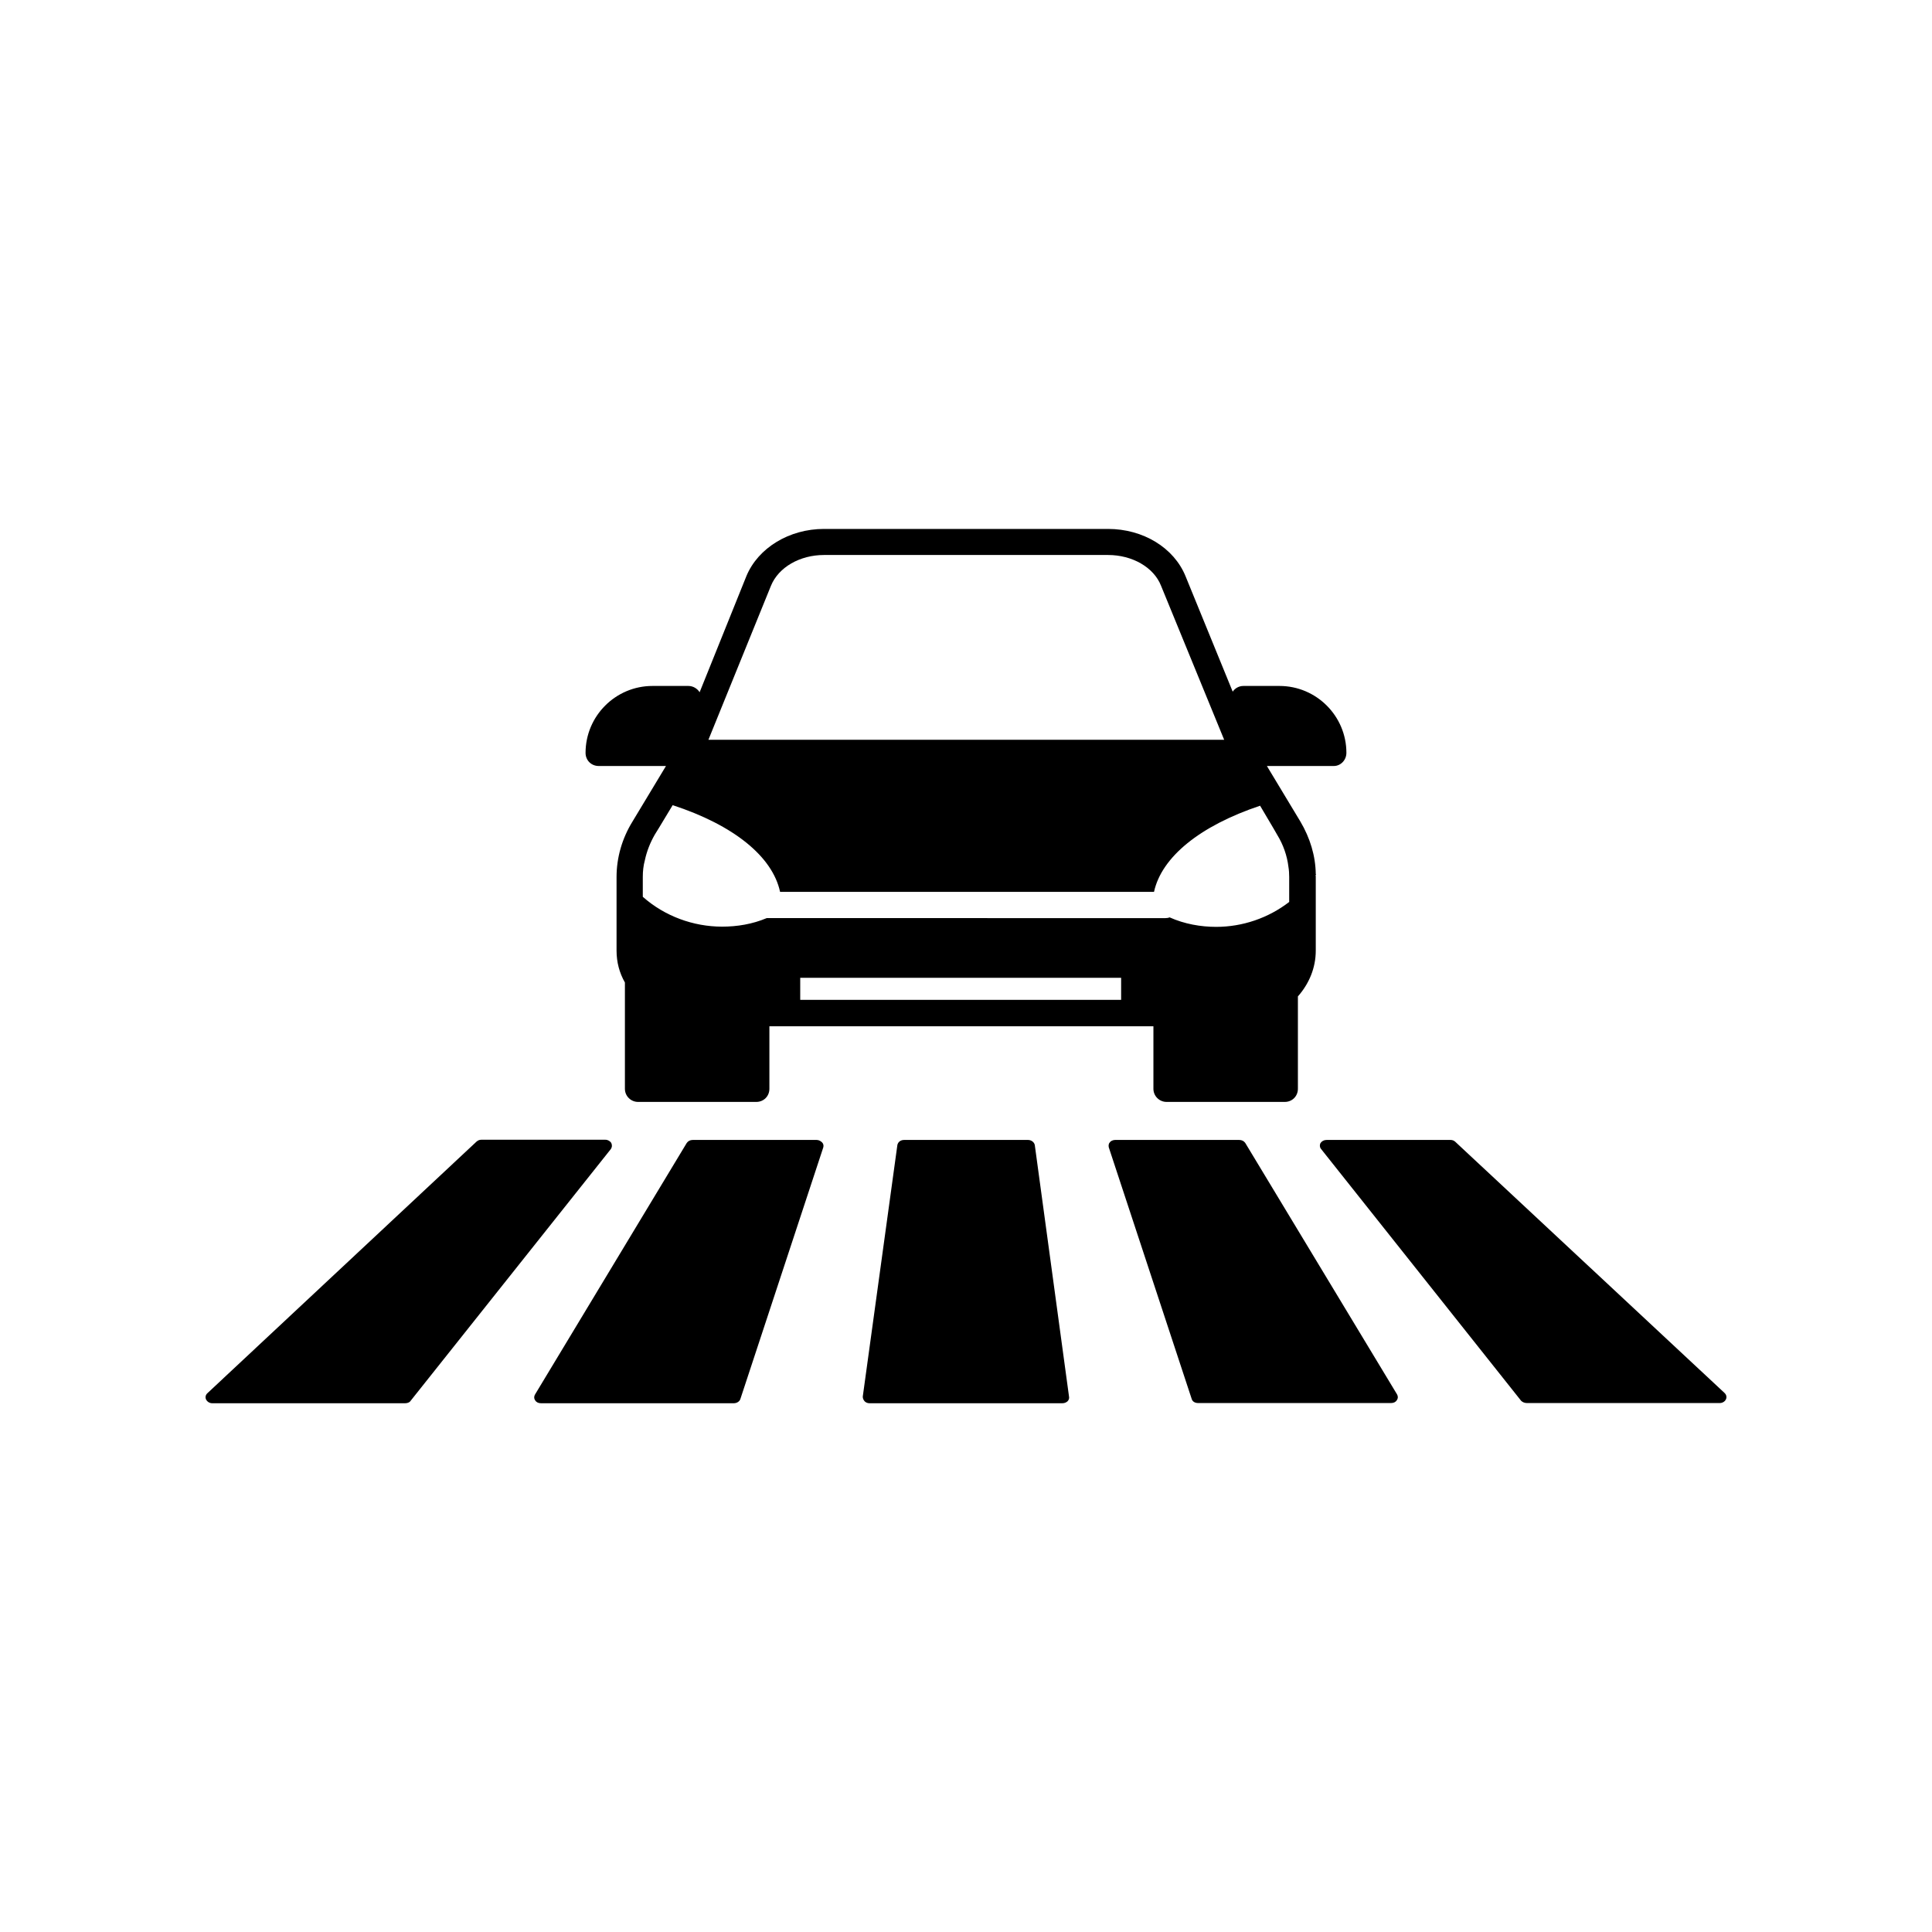
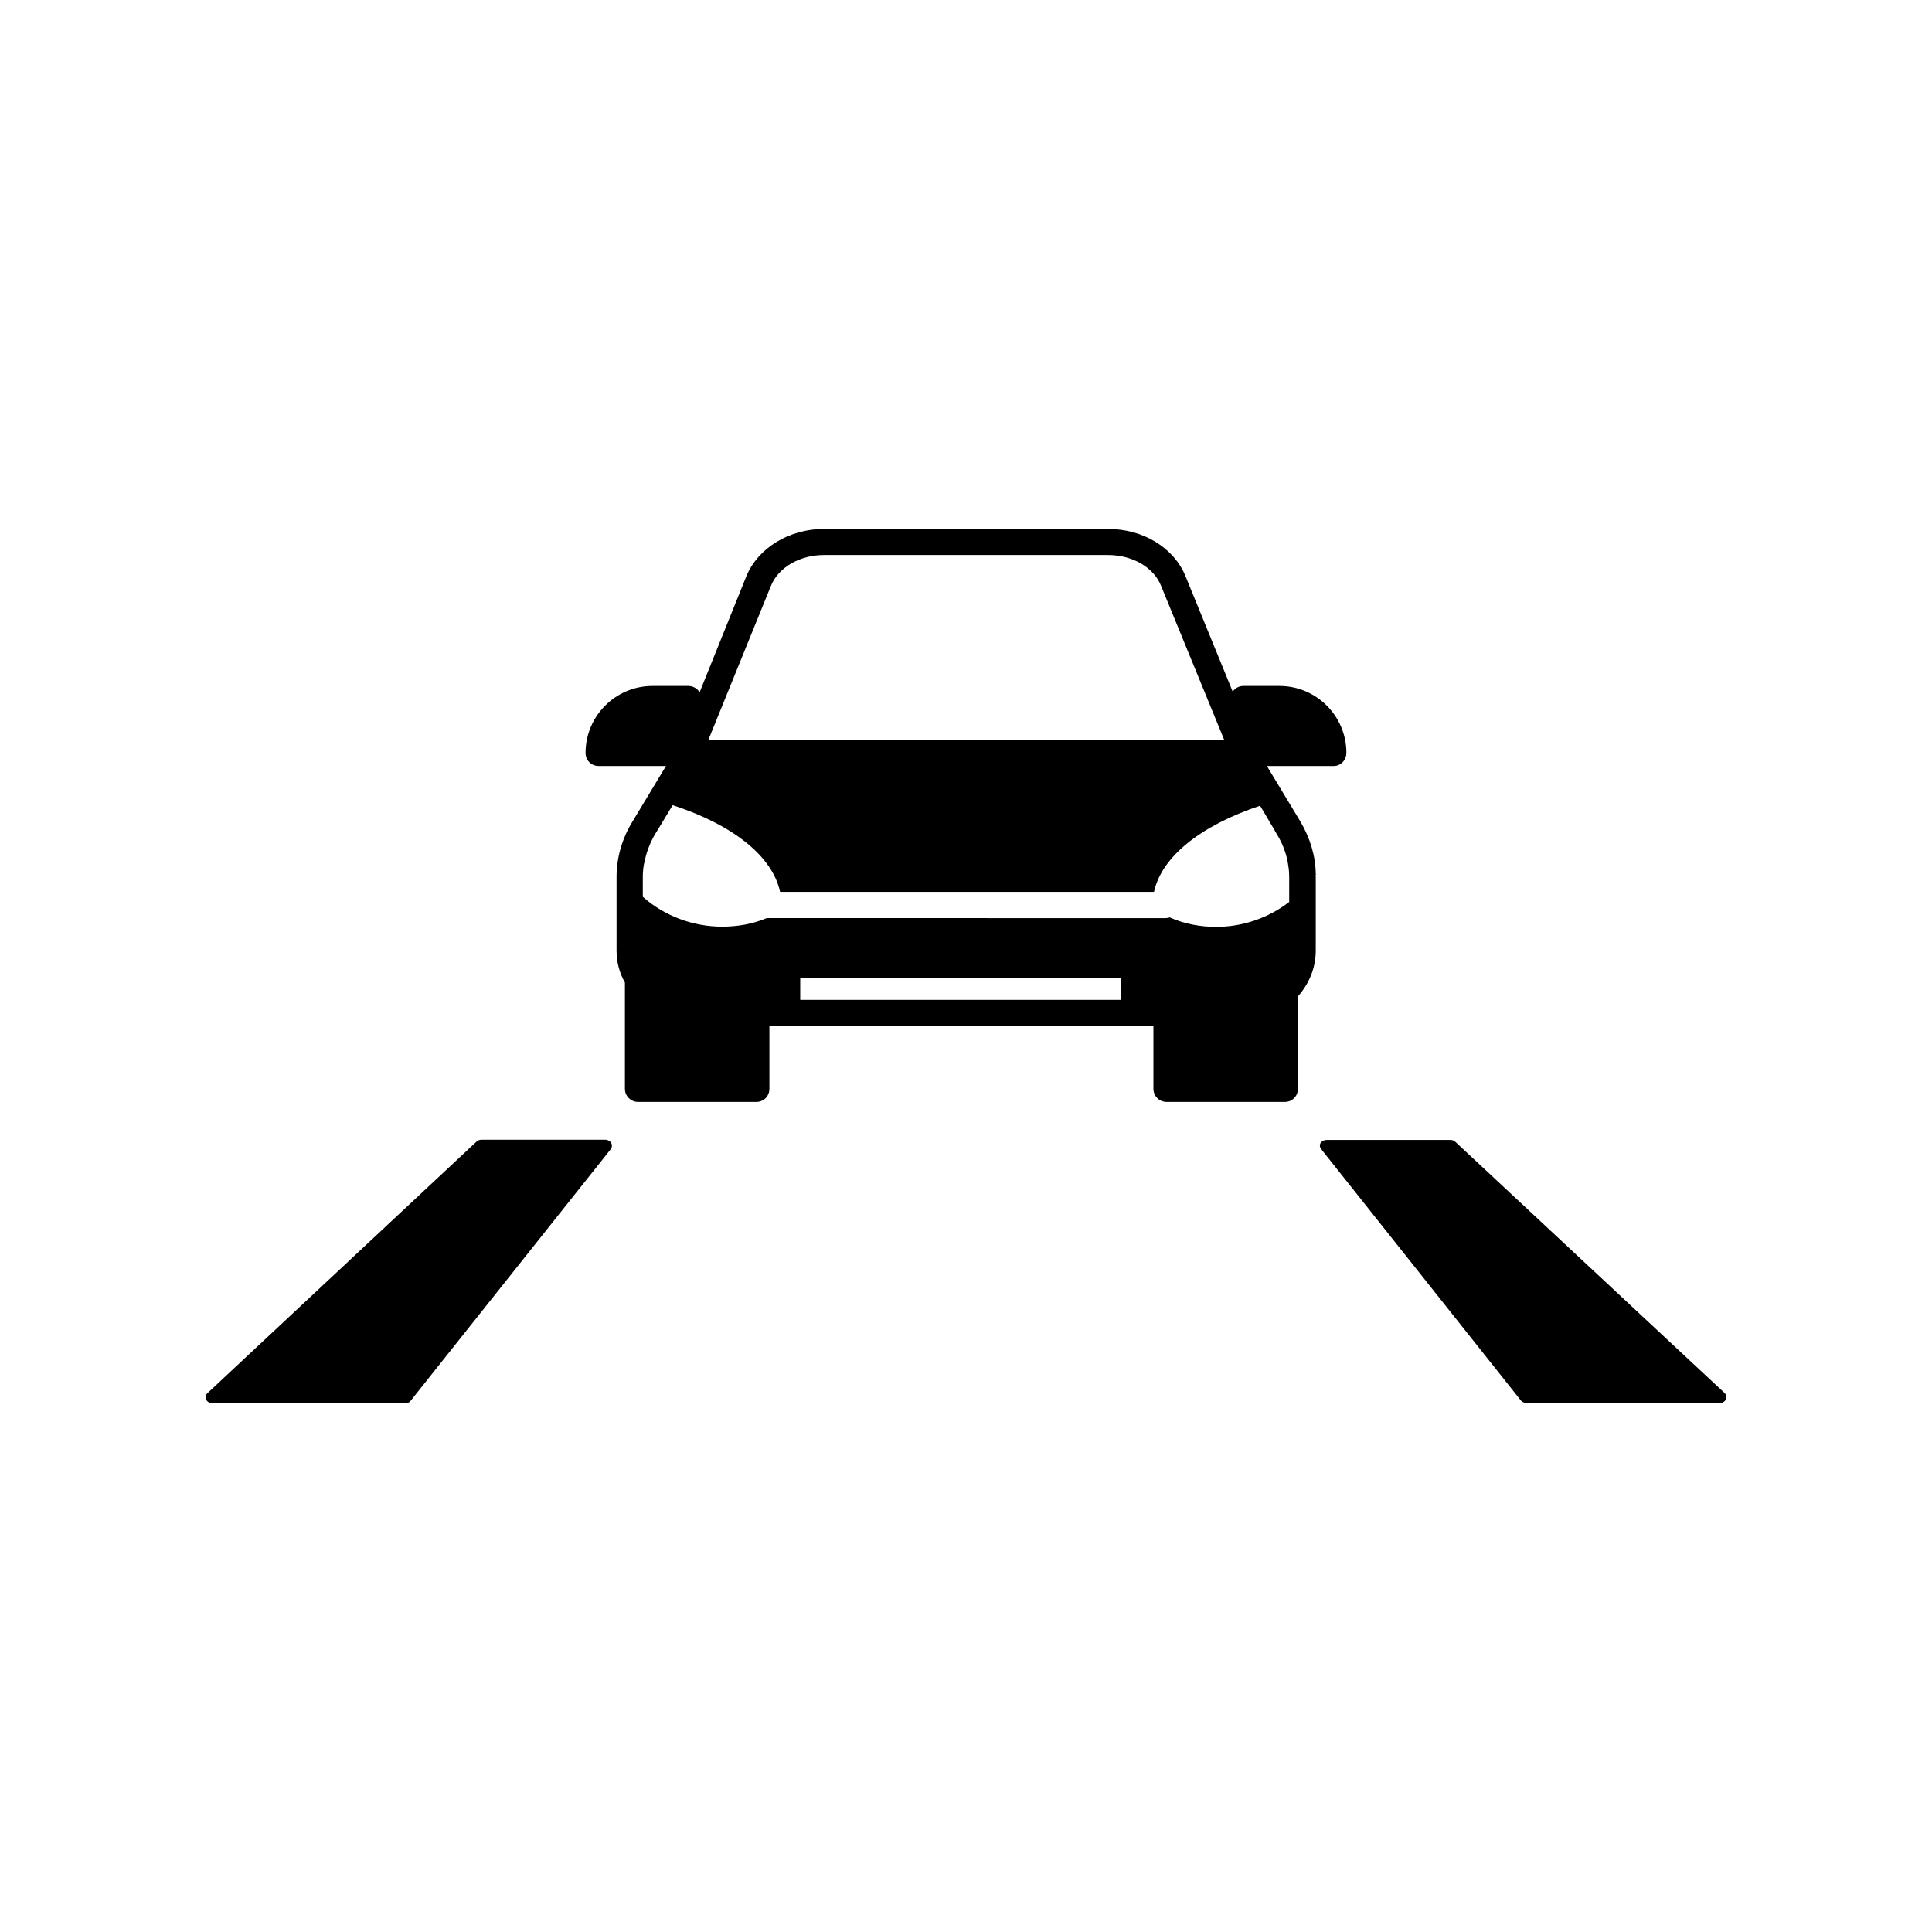
<svg xmlns="http://www.w3.org/2000/svg" fill="#000000" width="800px" height="800px" version="1.1" viewBox="144 144 512 512">
  <g>
    <path d="m305.99 446.9c-0.301-0.504-0.906-0.855-1.562-0.855h-32.898c-0.504 0-0.906 0.203-1.258 0.504l-71.293 66.652c-0.504 0.453-0.656 1.109-0.352 1.715 0.301 0.555 0.906 0.957 1.613 0.957h51.137c0.555 0 1.16-0.203 1.41-0.605l53.051-66.703c0.402-0.555 0.402-1.16 0.152-1.664z" />
-     <path d="m360.45 446.1h-32.898c-0.656 0-1.211 0.301-1.562 0.805l-40.203 66.652c-0.301 0.504-0.301 1.059 0.051 1.562 0.301 0.504 0.855 0.754 1.512 0.754h51.137c0.754 0 1.512-0.453 1.715-1.109l21.965-66.652c0.152-0.504 0.051-1.008-0.301-1.359-0.355-0.352-0.859-0.652-1.414-0.652z" />
-     <path d="m416.47 446.1h-32.898c-0.906 0-1.613 0.555-1.762 1.359l-9.168 66.652c0 0.453 0.152 0.855 0.504 1.258 0.301 0.301 0.754 0.504 1.258 0.504h51.137c0.555 0 1.008-0.203 1.359-0.504 0.352-0.352 0.504-0.805 0.402-1.258l-9.07-66.652c-0.148-0.805-0.957-1.359-1.762-1.359z" />
-     <path d="m474.01 446.9c-0.352-0.504-0.906-0.805-1.613-0.805h-32.848c-0.555 0-1.16 0.25-1.41 0.605-0.352 0.352-0.402 0.855-0.301 1.359l21.965 66.652c0.203 0.707 0.855 1.109 1.715 1.109h51.137c0.656 0 1.211-0.25 1.512-0.754 0.352-0.504 0.352-1.059 0.051-1.562z" />
    <path d="m529.68 446.6c-0.301-0.301-0.754-0.504-1.258-0.504h-32.848c-0.707 0-1.258 0.301-1.613 0.805-0.301 0.555-0.203 1.211 0.152 1.613l52.996 66.703c0.352 0.352 0.906 0.605 1.512 0.605h51.137c0.707 0 1.359-0.402 1.613-0.957 0.301-0.555 0.152-1.258-0.352-1.715z" />
    <path d="m500.81 343.52c0-9.773-7.961-17.734-17.734-17.734h-9.574c-1.16 0-2.215 0.605-2.82 1.512l-12.496-30.582c-3.074-7.559-11.234-12.543-20.555-12.543h-75.27c-9.168 0-17.434 4.988-20.555 12.496l-12.395 30.781c-0.605-0.957-1.715-1.664-2.973-1.664h-9.523c-9.773 0-17.734 7.961-17.734 17.734 0 1.965 1.512 3.477 3.477 3.477h17.836l-8.867 14.711c-2.769 4.484-4.231 9.574-4.231 14.711v19.496c0 3.074 0.754 5.894 2.215 8.465v28.164c0 1.965 1.613 3.477 3.477 3.477h31.336c1.965 0 3.477-1.512 3.477-3.477v-16.574h101.77v16.574c0 1.965 1.613 3.477 3.477 3.477h31.336c1.965 0 3.477-1.512 3.477-3.477v-24.484c2.973-3.375 4.734-7.559 4.734-12.141v-19.496c0-0.203 0-0.352-0.051-0.555 0.051-0.051 0.152-0.051 0.152-0.152h-0.051l-0.051-0.051c-0.051-4.836-1.512-9.621-4.082-13.957l-8.867-14.711h17.734c1.82 0 3.332-1.559 3.332-3.477zm-152.5-44.281c2.016-4.938 7.707-8.16 14.055-8.16h75.27c6.449 0 12.141 3.273 14.055 8.16l16.727 40.809h-136.68zm92.801 109.73h-85.043v-5.844h85.043zm40.406-45.391 0.957 1.664c1.613 2.621 2.621 5.543 2.973 8.465 0.152 0.906 0.203 1.812 0.203 2.719v6.602c-5.543 4.281-12.395 6.602-19.348 6.602-4.082 0-8.414-0.754-12.344-2.519-0.352 0.152-0.754 0.203-1.16 0.203l-105.55-0.008h-0.051c-3.828 1.613-7.859 2.266-11.84 2.266-7.609 0-15.215-2.769-21.008-7.91v-5.289c0-1.461 0.152-2.973 0.555-4.434 0.504-2.367 1.41-4.637 2.621-6.75l1.059-1.715 3.68-6.098c16.172 5.289 26.449 13.602 28.465 22.973h99.098c2.016-9.219 12.141-17.48 28.113-22.824z" />
  </g>
</svg>